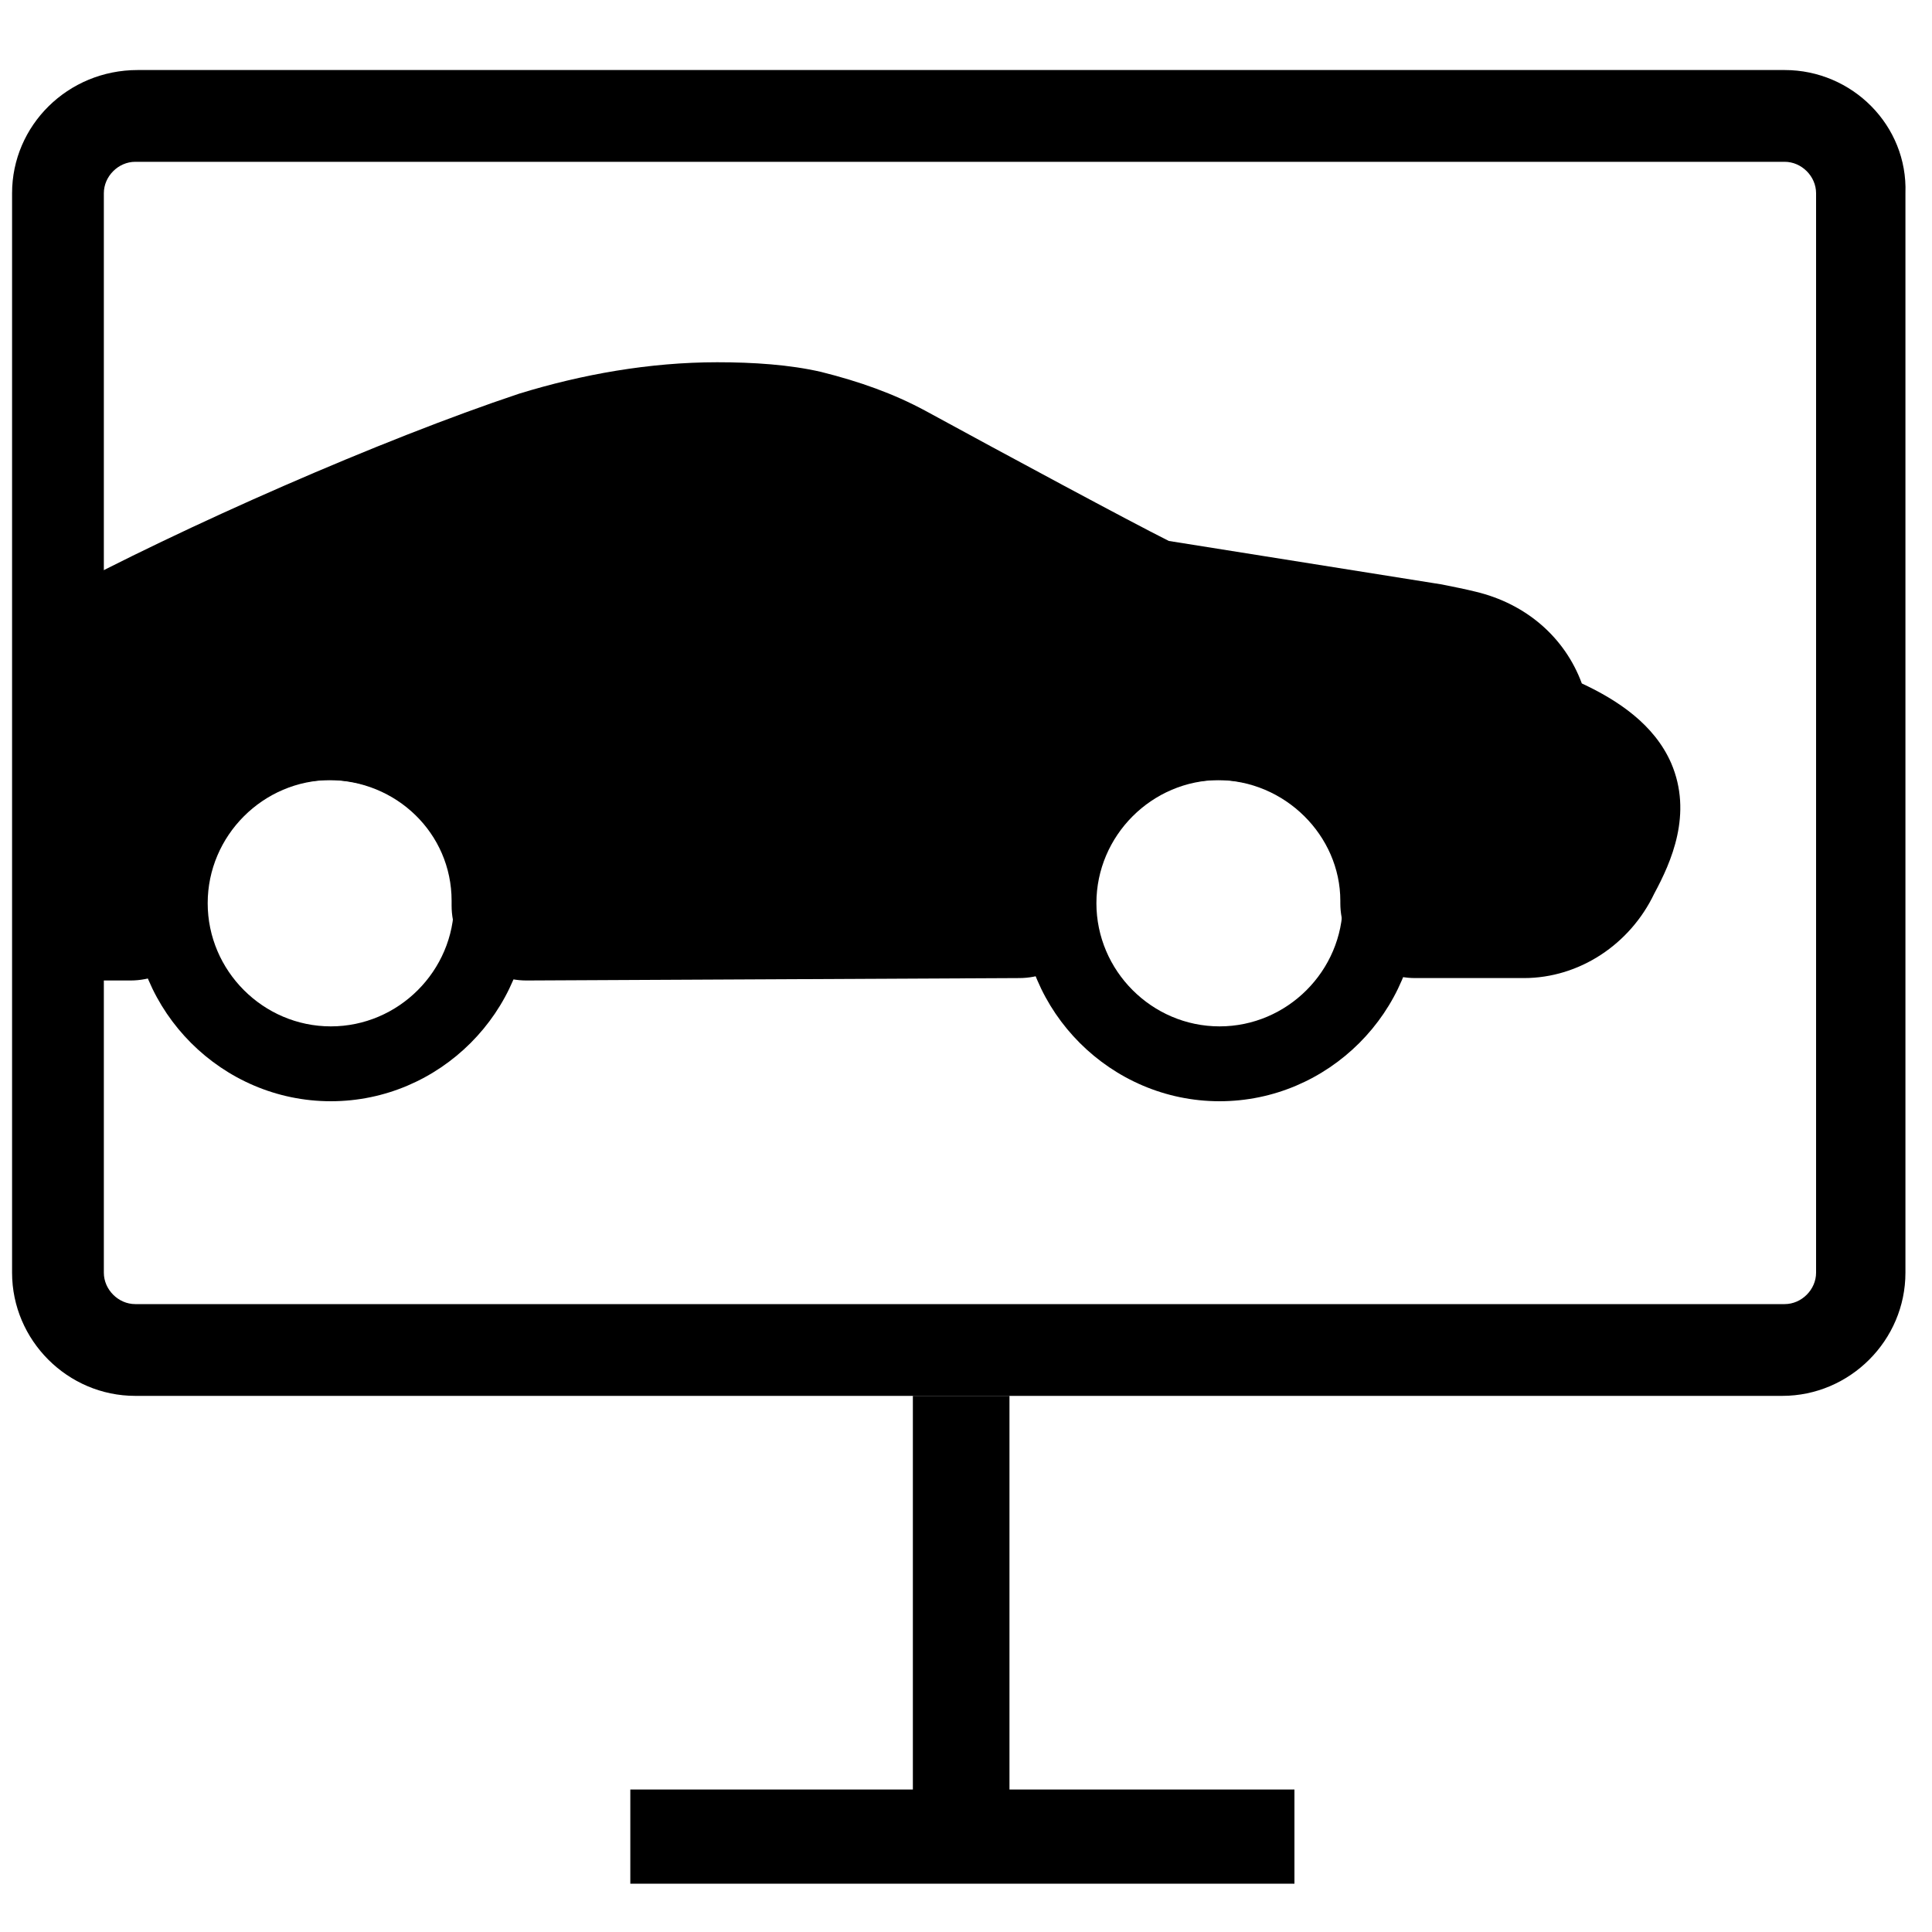
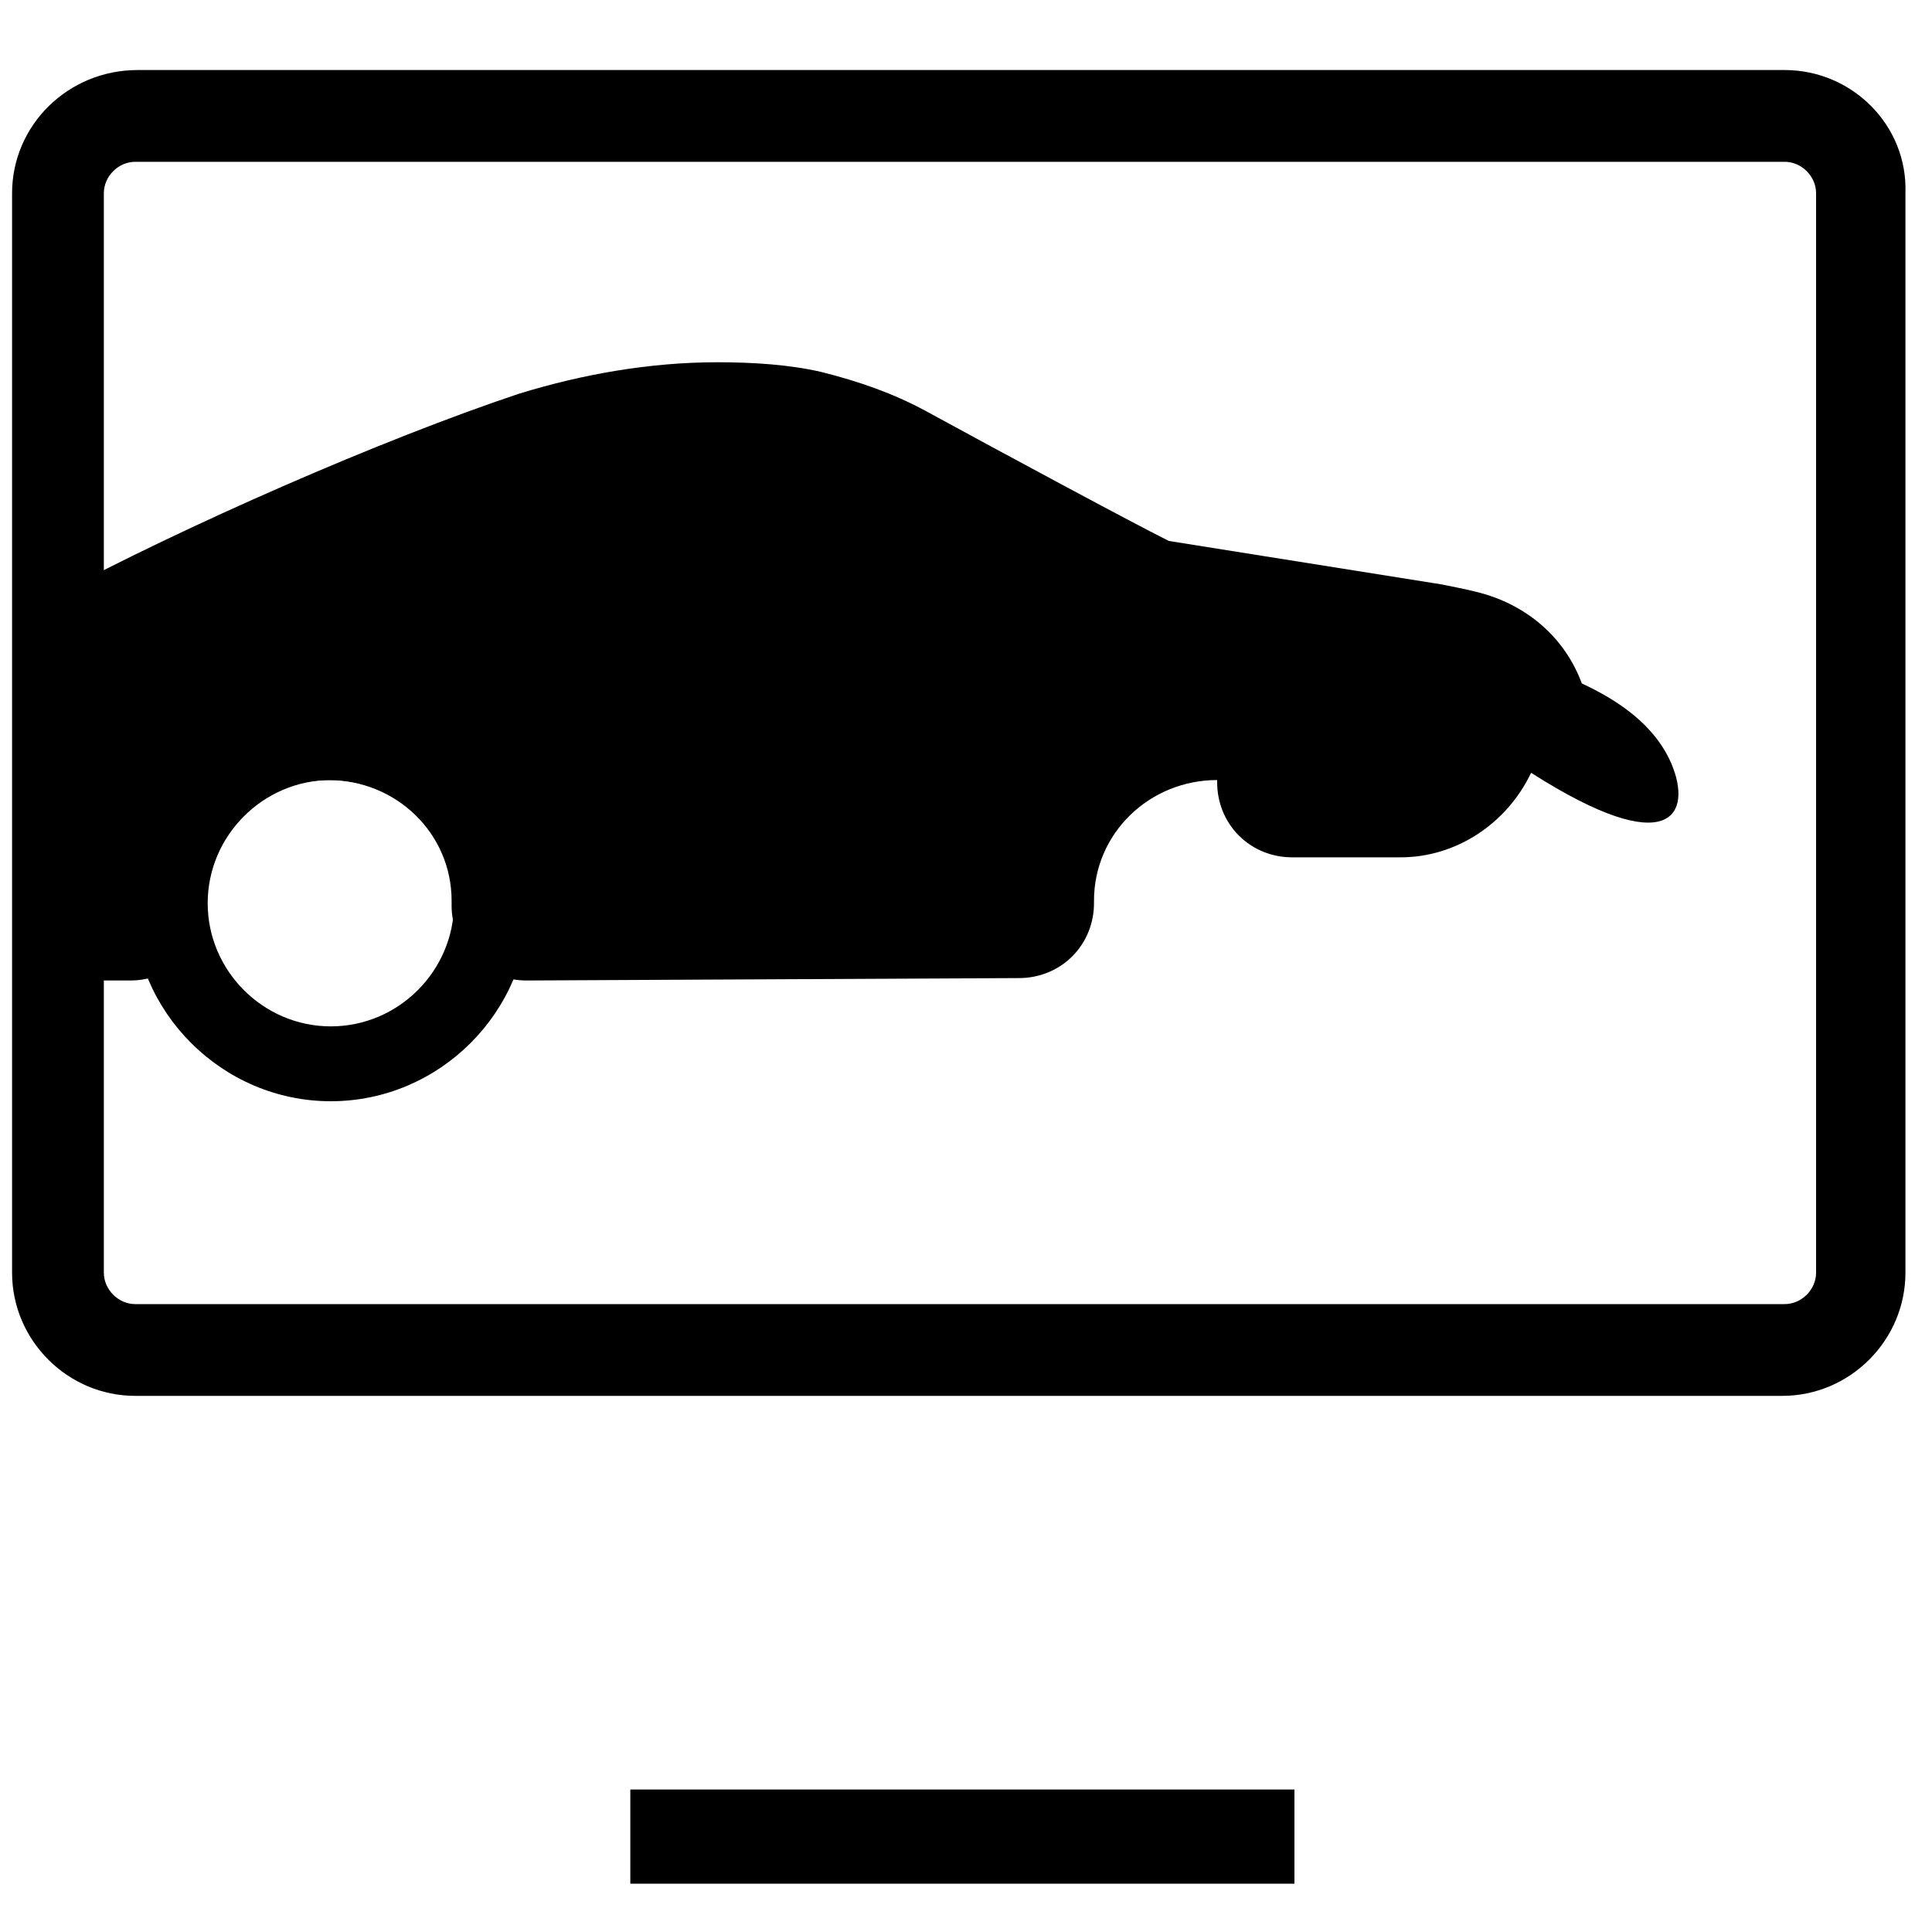
<svg xmlns="http://www.w3.org/2000/svg" version="1.1" id="Warstwa_1" x="0px" y="0px" viewBox="0 0 80 80" style="enable-background:new 0 0 80 80;" xml:space="preserve">
  <style type="text/css">
	.st0{clip-path:url(#SVGID_00000173132924425550965110000012593943123494715823_);}
</style>
  <g>
    <g>
      <g>
        <path d="M73.9,6.7c0.7,0,1.3,0.6,1.3,1.3v44.7c0,0.7-0.6,1.3-1.3,1.3H10H5.6c-0.7,0-1.3-0.6-1.3-1.3v-26V8c0-0.7,0.6-1.3,1.3-1.3     H73.9 M73.9,2.9H5.7C2.8,2.9,0.5,5.2,0.5,8v18.7v26c0,2.8,2.3,5.1,5.1,5.1H10h63.8c2.8,0,5.1-2.3,5.1-5.1V8     C79,5.2,76.7,2.9,73.9,2.9L73.9,2.9z" />
      </g>
      <g>
-         <polygon points="41.8,57.8 37.8,57.8 37.8,76.1 41.8,76.1 41.8,57.8    " />
-       </g>
+         </g>
      <g>
        <polygon points="53.6,74.1 26.1,74.1 26.1,78 53.6,78 53.6,74.1    " />
      </g>
    </g>
    <g>
      <g>
        <g>
          <path d="M13.7,32.3c2.8,0,5.1,2.3,5.1,5.1c0,2.8-2.3,5.1-5.1,5.1s-5.1-2.3-5.1-5.1C8.6,34.6,10.9,32.3,13.7,32.3L13.7,32.3z       M13.7,29.2c-4.5,0-8.2,3.7-8.2,8.2s3.7,8.2,8.2,8.2c4.5,0,8.2-3.7,8.2-8.2S18.2,29.2,13.7,29.2L13.7,29.2z" />
        </g>
      </g>
      <g>
        <g>
-           <path d="M50.5,32.3c2.8,0,5.1,2.3,5.1,5.1c0,2.8-2.3,5.1-5.1,5.1c-2.8,0-5.1-2.3-5.1-5.1C45.4,34.6,47.7,32.3,50.5,32.3      L50.5,32.3z M50.5,29.2c-4.5,0-8.2,3.7-8.2,8.2s3.7,8.2,8.2,8.2c4.5,0,8.2-3.7,8.2-8.2S55,29.2,50.5,29.2L50.5,29.2z" />
-         </g>
+           </g>
      </g>
-       <path d="M69.2,31.6C68.5,30,67,29,65.5,28.3c-0.7-1.9-2.3-3.3-4.4-3.8c-0.4-0.1-0.9-0.2-1.4-0.3l-11.3-1.8    c-1.6-0.8-6.8-3.6-10.1-5.4c-1.3-0.7-2.7-1.2-4.3-1.6c-1.3-0.3-2.8-0.4-4.3-0.4c-2.8,0-5.6,0.5-8.2,1.3    c-5.7,1.9-13.9,5.5-19.3,8.4v15.9l3.2,0c0.8,0,1.6-0.3,2.2-0.9c0.6-0.6,0.9-1.4,0.9-2.2c0-0.1,0-0.1,0-0.2c0-2.8,2.3-5,5.1-5    c2.8,0,5.1,2.2,5.1,5c0,0.1,0,0.1,0,0.2c0,0.8,0.3,1.6,0.9,2.2c0.6,0.6,1.4,0.9,2.2,0.9c0,0,0,0,0,0l20.4-0.1    c0.8,0,1.6-0.3,2.2-0.9c0.6-0.6,0.9-1.4,0.9-2.2c0,0,0-0.1,0-0.1c0-2.8,2.3-5,5.1-5c2.8,0,5.1,2.3,5.1,5c0,0,0,0,0,0.1    c0,0.8,0.3,1.6,0.9,2.2c0.6,0.6,1.4,0.9,2.2,0.9c0,0,0,0,0,0l4.5,0c2.3,0,4.4-1.4,5.4-3.5C69.2,35.7,70.1,33.7,69.2,31.6z" />
+       <path d="M69.2,31.6C68.5,30,67,29,65.5,28.3c-0.7-1.9-2.3-3.3-4.4-3.8c-0.4-0.1-0.9-0.2-1.4-0.3l-11.3-1.8    c-1.6-0.8-6.8-3.6-10.1-5.4c-1.3-0.7-2.7-1.2-4.3-1.6c-1.3-0.3-2.8-0.4-4.3-0.4c-2.8,0-5.6,0.5-8.2,1.3    c-5.7,1.9-13.9,5.5-19.3,8.4v15.9l3.2,0c0.8,0,1.6-0.3,2.2-0.9c0.6-0.6,0.9-1.4,0.9-2.2c0-0.1,0-0.1,0-0.2c0-2.8,2.3-5,5.1-5    c2.8,0,5.1,2.2,5.1,5c0,0.1,0,0.1,0,0.2c0,0.8,0.3,1.6,0.9,2.2c0.6,0.6,1.4,0.9,2.2,0.9c0,0,0,0,0,0l20.4-0.1    c0.8,0,1.6-0.3,2.2-0.9c0.6-0.6,0.9-1.4,0.9-2.2c0,0,0-0.1,0-0.1c0-2.8,2.3-5,5.1-5c0,0,0,0,0,0.1    c0,0.8,0.3,1.6,0.9,2.2c0.6,0.6,1.4,0.9,2.2,0.9c0,0,0,0,0,0l4.5,0c2.3,0,4.4-1.4,5.4-3.5C69.2,35.7,70.1,33.7,69.2,31.6z" />
    </g>
  </g>
</svg>